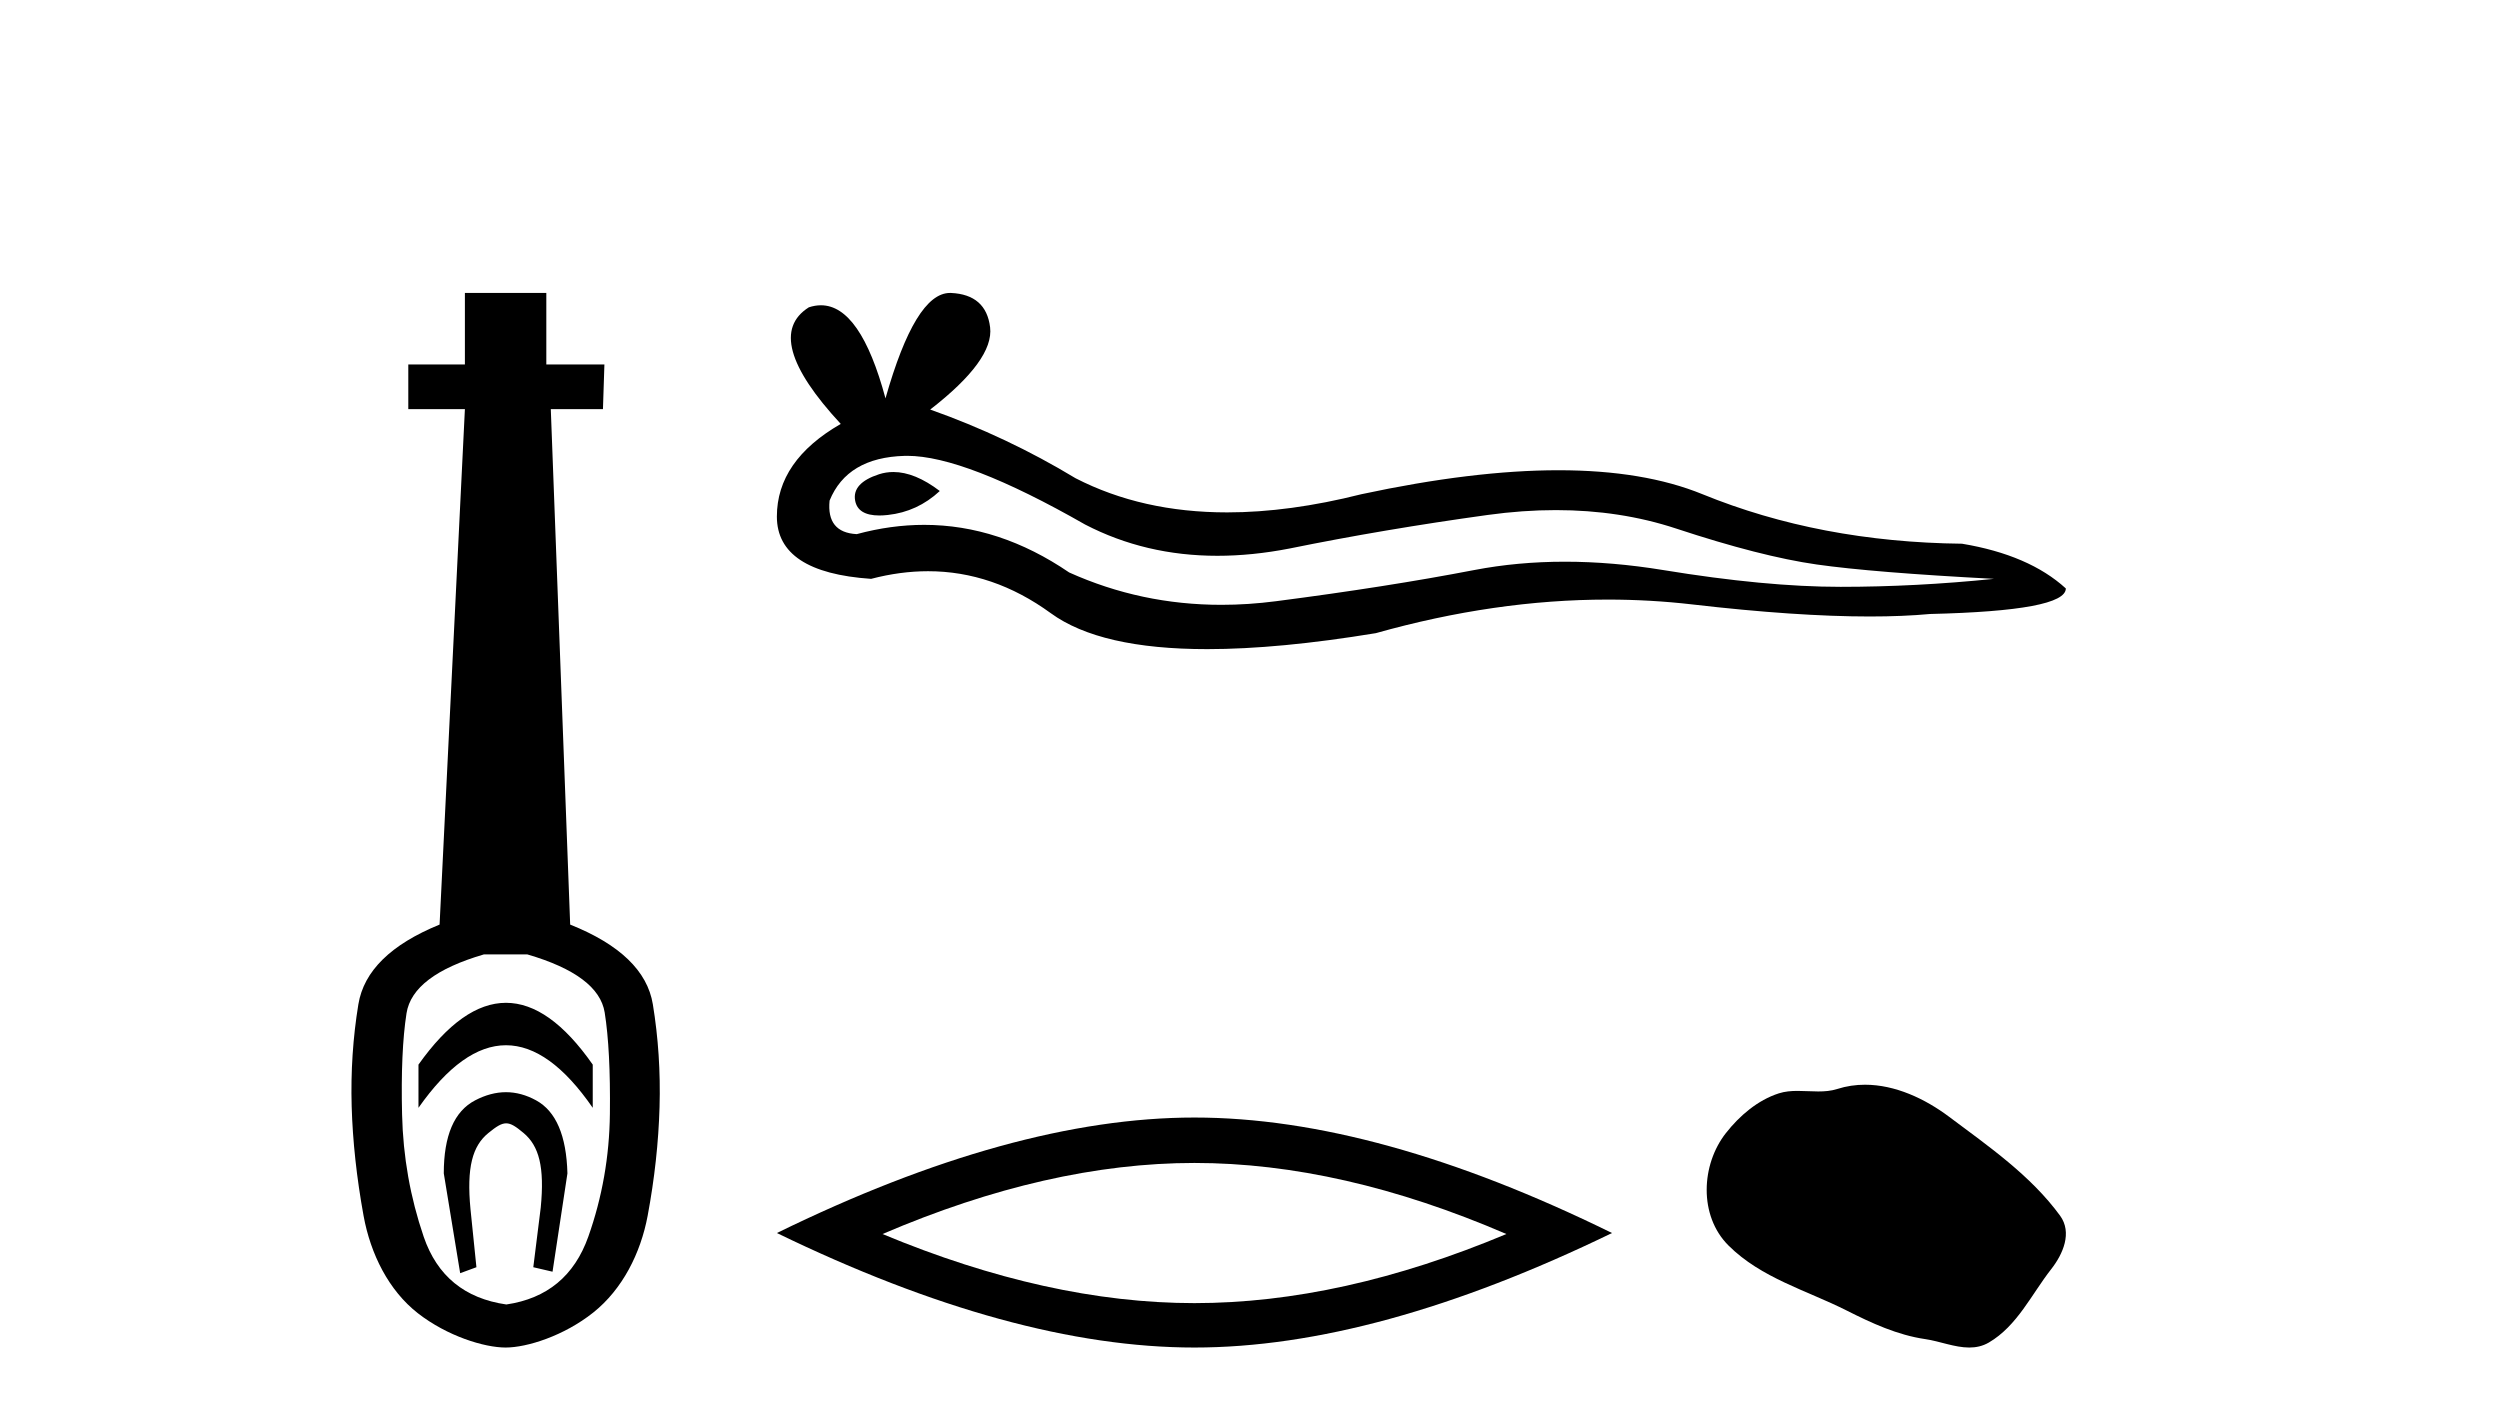
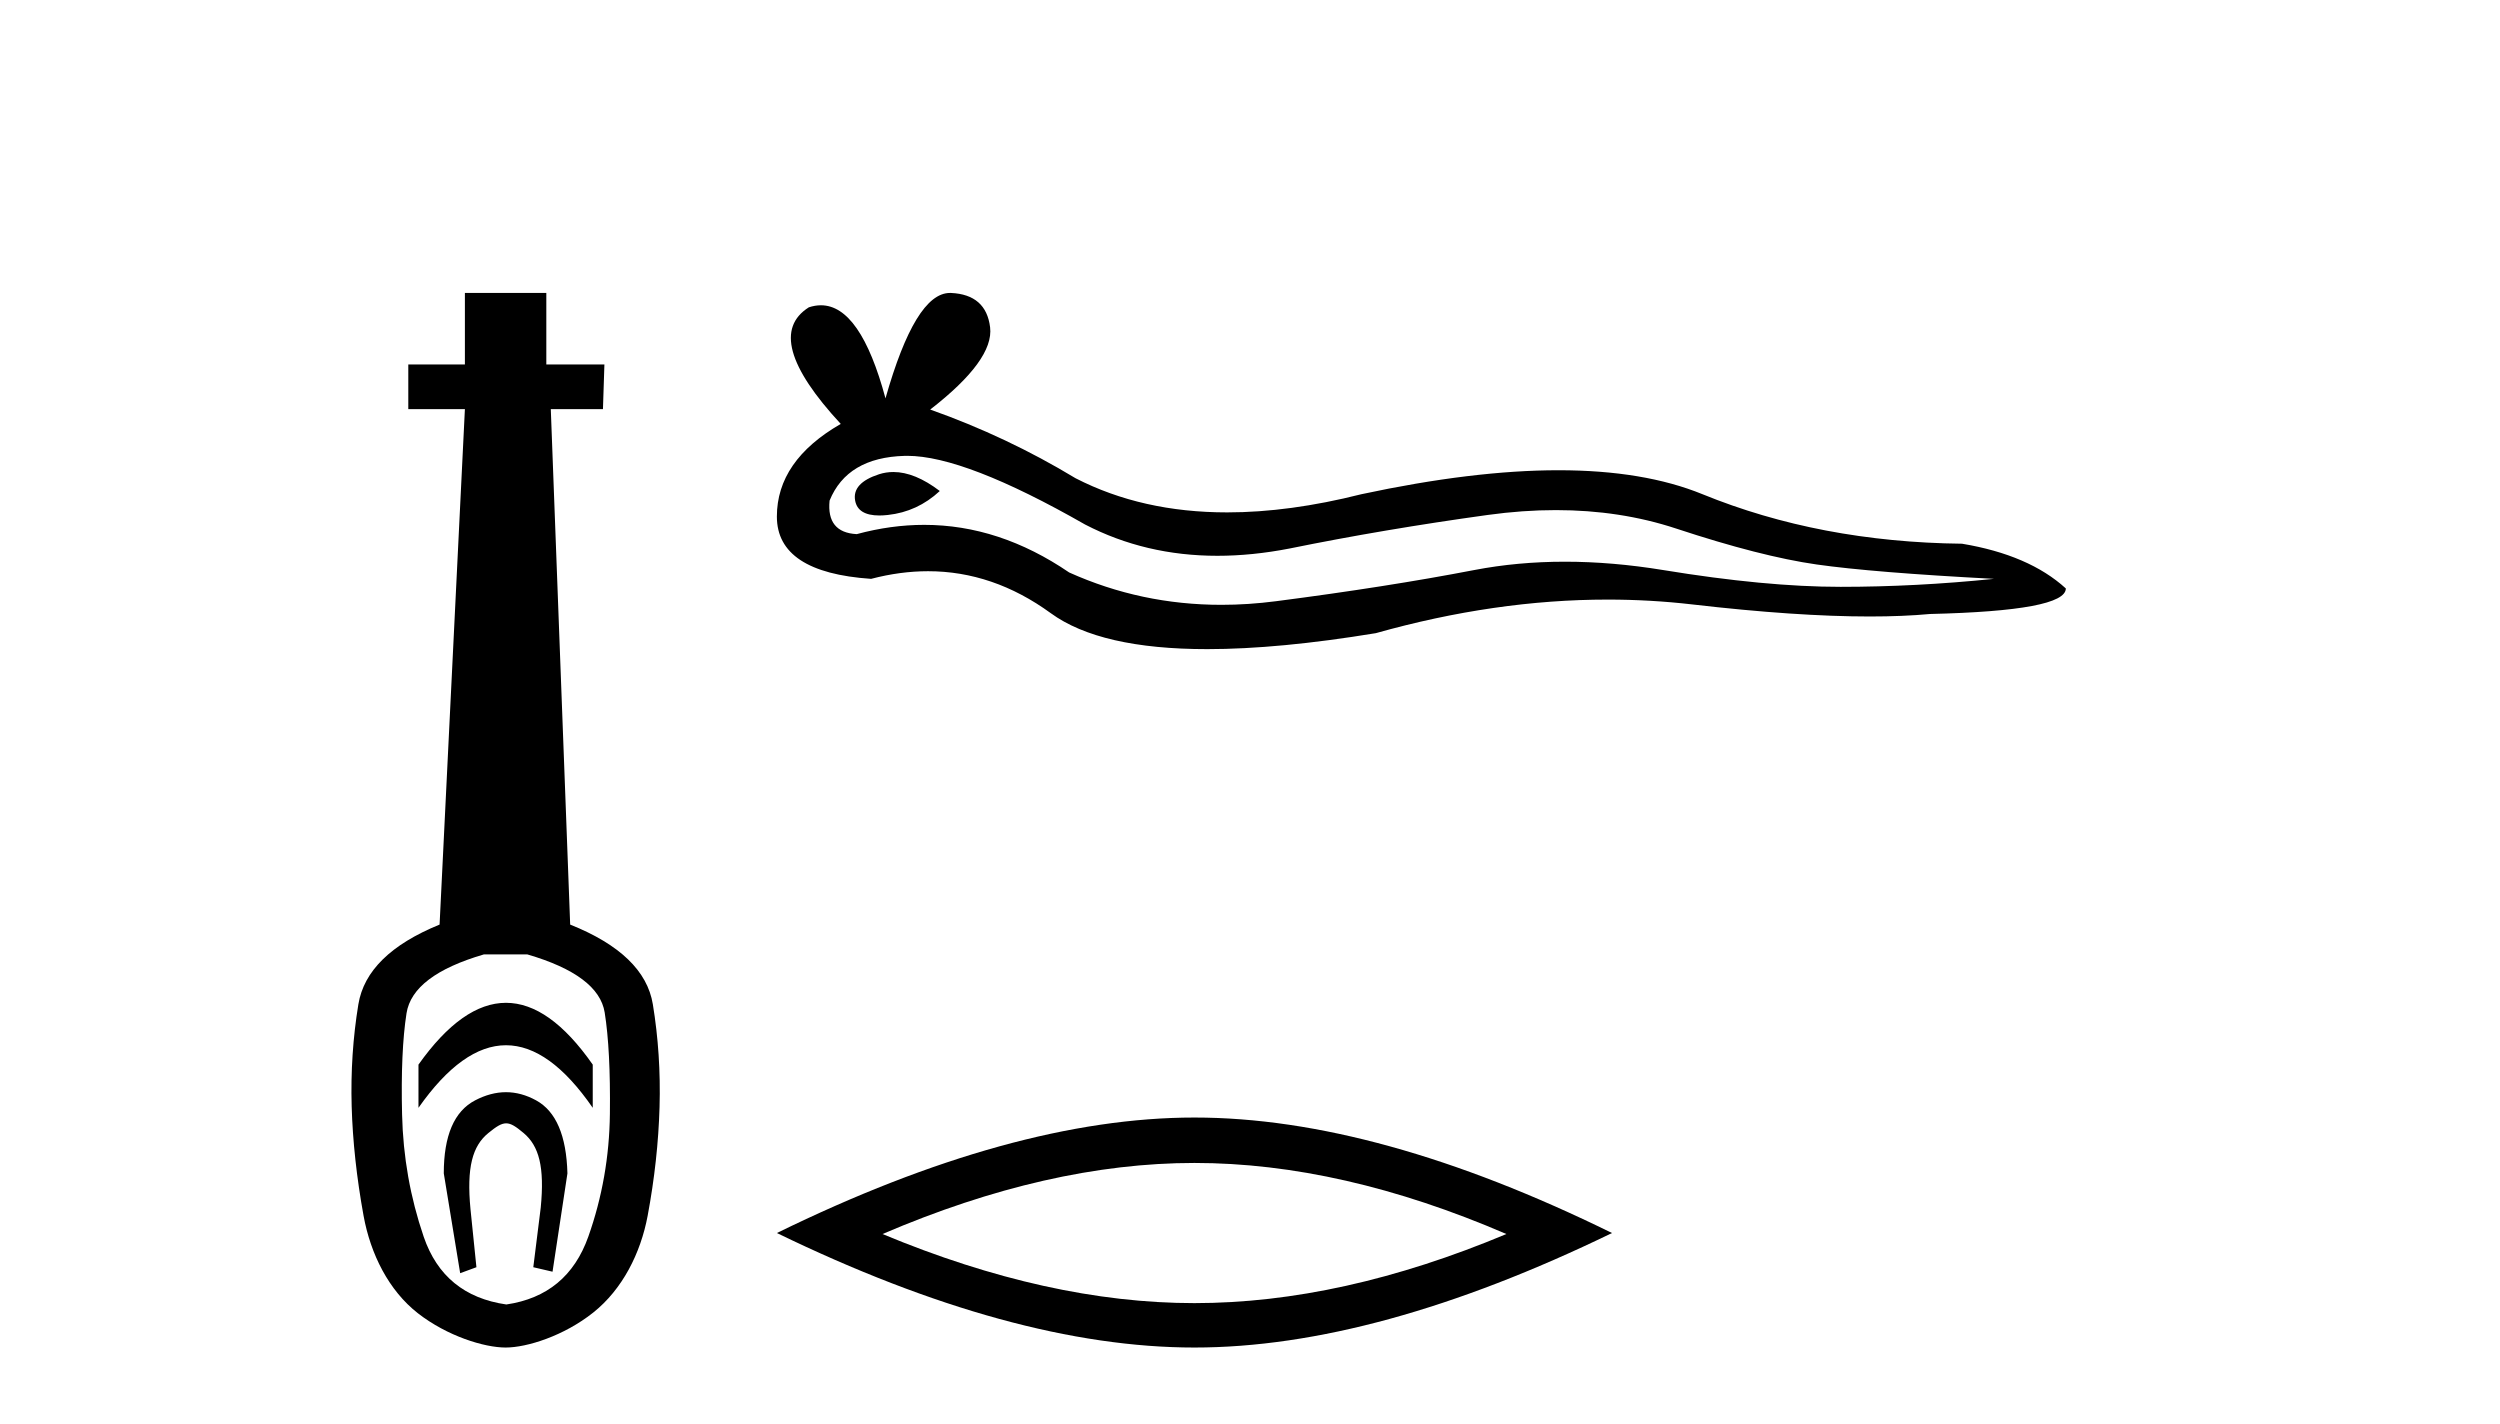
<svg xmlns="http://www.w3.org/2000/svg" width="72.0" height="41.0">
  <path d="M 14.572 28.881 C 13.736 28.881 12.895 29.474 12.052 30.661 L 12.052 31.905 C 12.895 30.704 13.736 30.103 14.572 30.103 C 15.409 30.103 16.242 30.704 17.071 31.905 L 17.071 30.661 C 16.242 29.474 15.409 28.881 14.572 28.881 ZM 14.572 31.455 C 14.279 31.455 13.982 31.534 13.682 31.691 C 13.081 32.005 12.781 32.706 12.781 33.793 L 13.253 36.668 L 13.721 36.496 L 13.55 34.823 C 13.435 33.622 13.607 33.003 14.065 32.631 C 14.293 32.445 14.436 32.352 14.578 32.352 C 14.719 32.352 14.858 32.445 15.08 32.631 C 15.523 33.003 15.688 33.607 15.573 34.78 L 15.359 36.496 L 15.913 36.625 L 16.342 33.793 C 16.313 32.706 16.013 32.005 15.441 31.691 C 15.155 31.534 14.865 31.455 14.572 31.455 ZM 15.184 27.486 C 16.557 27.887 17.3 28.444 17.415 29.16 C 17.529 29.875 17.579 30.847 17.565 32.077 C 17.551 33.307 17.343 34.487 16.943 35.617 C 16.542 36.746 15.756 37.397 14.583 37.569 C 13.382 37.397 12.588 36.746 12.202 35.617 C 11.816 34.487 11.608 33.314 11.58 32.098 C 11.551 30.883 11.594 29.91 11.708 29.181 C 11.823 28.452 12.567 27.887 13.939 27.486 ZM 13.389 8.437 L 13.389 10.496 L 11.759 10.496 L 11.759 11.783 L 13.389 11.783 L 12.66 26.628 C 11.258 27.2 10.479 27.965 10.321 28.924 C 10.164 29.882 10.1 30.861 10.128 31.862 C 10.157 32.864 10.271 33.915 10.471 35.016 C 10.672 36.117 11.194 37.165 12.037 37.823 C 12.881 38.48 13.947 38.809 14.562 38.809 C 15.177 38.809 16.242 38.473 17.086 37.801 C 17.929 37.129 18.451 36.089 18.652 35.016 C 18.852 33.943 18.966 32.899 18.995 31.884 C 19.024 30.869 18.959 29.882 18.802 28.924 C 18.645 27.965 17.851 27.2 16.421 26.628 L 15.863 11.783 L 17.365 11.783 L 17.407 10.496 L 15.734 10.496 L 15.734 8.437 Z" style="fill:#000000;stroke:none" />
  <path d="M 25.73 13.594 Q 25.518 13.594 25.318 13.658 Q 24.536 13.911 24.628 14.417 Q 24.706 14.846 25.327 14.846 Q 25.44 14.846 25.571 14.831 Q 26.422 14.739 27.066 14.141 Q 26.347 13.594 25.73 13.594 ZM 26.128 13.128 Q 27.788 13.128 31.252 15.107 Q 32.989 16.007 35.061 16.007 Q 36.061 16.007 37.14 15.797 Q 39.854 15.245 42.844 14.831 Q 43.859 14.691 44.811 14.691 Q 46.662 14.691 48.272 15.222 Q 50.71 16.027 52.32 16.257 Q 53.93 16.487 57.426 16.671 Q 55.172 16.901 53.01 16.901 Q 50.848 16.901 47.904 16.418 Q 46.432 16.177 45.069 16.177 Q 43.706 16.177 42.453 16.418 Q 39.946 16.901 36.749 17.315 Q 35.949 17.419 35.177 17.419 Q 32.862 17.419 30.792 16.487 Q 28.782 15.116 26.617 15.116 Q 25.66 15.116 24.674 15.383 Q 23.8 15.337 23.892 14.417 Q 24.398 13.175 26.054 13.129 Q 26.09 13.128 26.128 13.128 ZM 27.358 8.437 Q 26.363 8.437 25.502 11.473 Q 24.781 8.792 23.643 8.792 Q 23.473 8.792 23.294 8.851 Q 21.914 9.725 24.214 12.209 Q 22.374 13.267 22.374 14.877 Q 22.374 16.487 25.088 16.671 Q 25.927 16.451 26.727 16.451 Q 28.602 16.451 30.263 17.66 Q 31.684 18.695 34.77 18.695 Q 36.827 18.695 39.624 18.235 Q 43.059 17.268 46.3 17.268 Q 47.53 17.268 48.732 17.407 Q 51.736 17.755 53.849 17.755 Q 54.809 17.755 55.586 17.683 Q 59.496 17.591 59.496 16.947 Q 58.438 15.981 56.506 15.659 Q 52.412 15.613 49.031 14.233 Q 47.34 13.543 44.885 13.543 Q 42.43 13.543 39.21 14.233 Q 37.133 14.757 35.343 14.757 Q 32.89 14.757 30.976 13.773 Q 28.998 12.577 26.79 11.795 Q 28.63 10.369 28.515 9.426 Q 28.4 8.483 27.388 8.437 Q 27.373 8.437 27.358 8.437 Z" style="fill:#000000;stroke:none" />
  <path d="M 34.4 33.493 Q 38.636 33.493 43.384 35.54 Q 38.636 37.53 34.4 37.53 Q 30.192 37.53 25.416 35.54 Q 30.192 33.493 34.4 33.493 ZM 34.4 32.185 Q 29.169 32.185 22.374 35.511 Q 29.169 38.809 34.4 38.809 Q 39.631 38.809 46.426 35.511 Q 39.66 32.185 34.4 32.185 Z" style="fill:#000000;stroke:none" />
-   <path d="M 53.712 31.24 C 53.445 31.24 53.177 31.278 52.912 31.363 C 52.734 31.42 52.55 31.434 52.365 31.434 C 52.168 31.434 51.969 31.418 51.773 31.418 C 51.588 31.418 51.406 31.432 51.229 31.489 C 50.623 31.684 50.101 32.131 49.708 32.63 C 48.992 33.538 48.919 35.011 49.78 35.87 C 50.721 36.809 52.032 37.162 53.184 37.743 C 53.905 38.107 54.646 38.45 55.451 38.567 C 55.862 38.627 56.296 38.809 56.714 38.809 C 56.907 38.809 57.097 38.771 57.28 38.664 C 58.098 38.185 58.508 37.274 59.075 36.551 C 59.417 36.115 59.685 35.498 59.33 35.011 C 58.483 33.852 57.275 33.018 56.134 32.163 C 55.44 31.643 54.582 31.24 53.712 31.24 Z" style="fill:#000000;stroke:none" />
</svg>